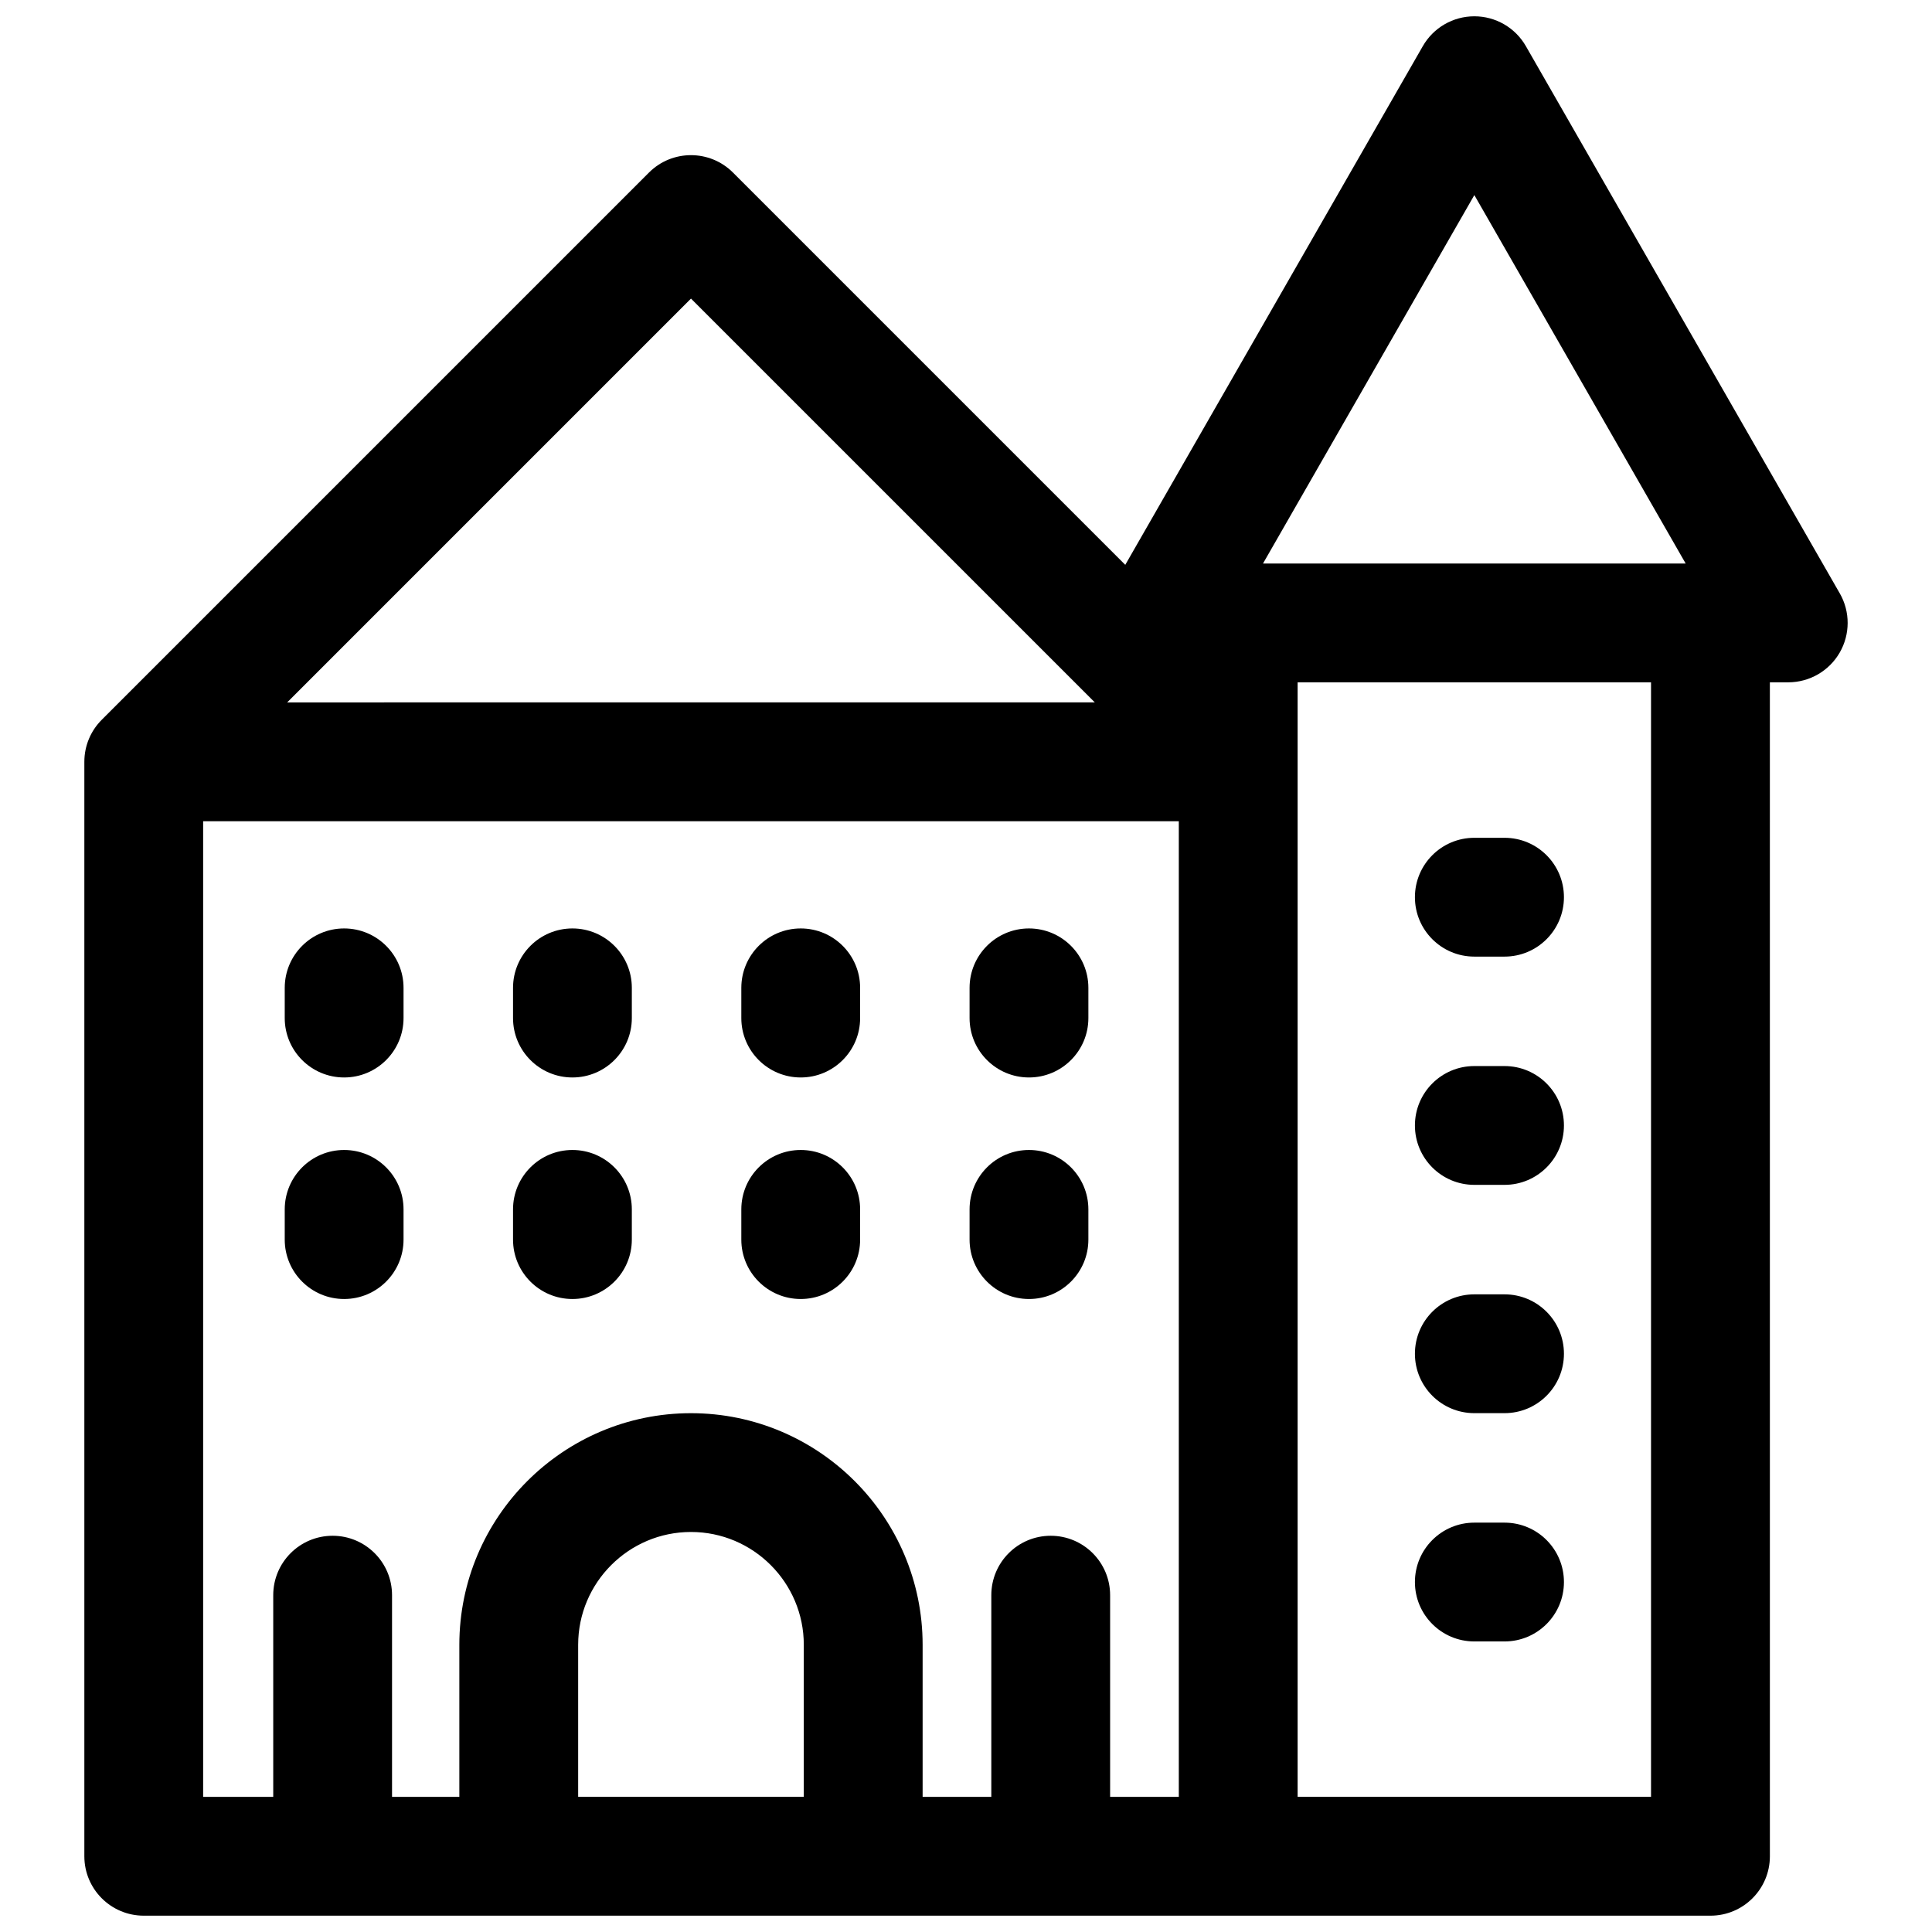
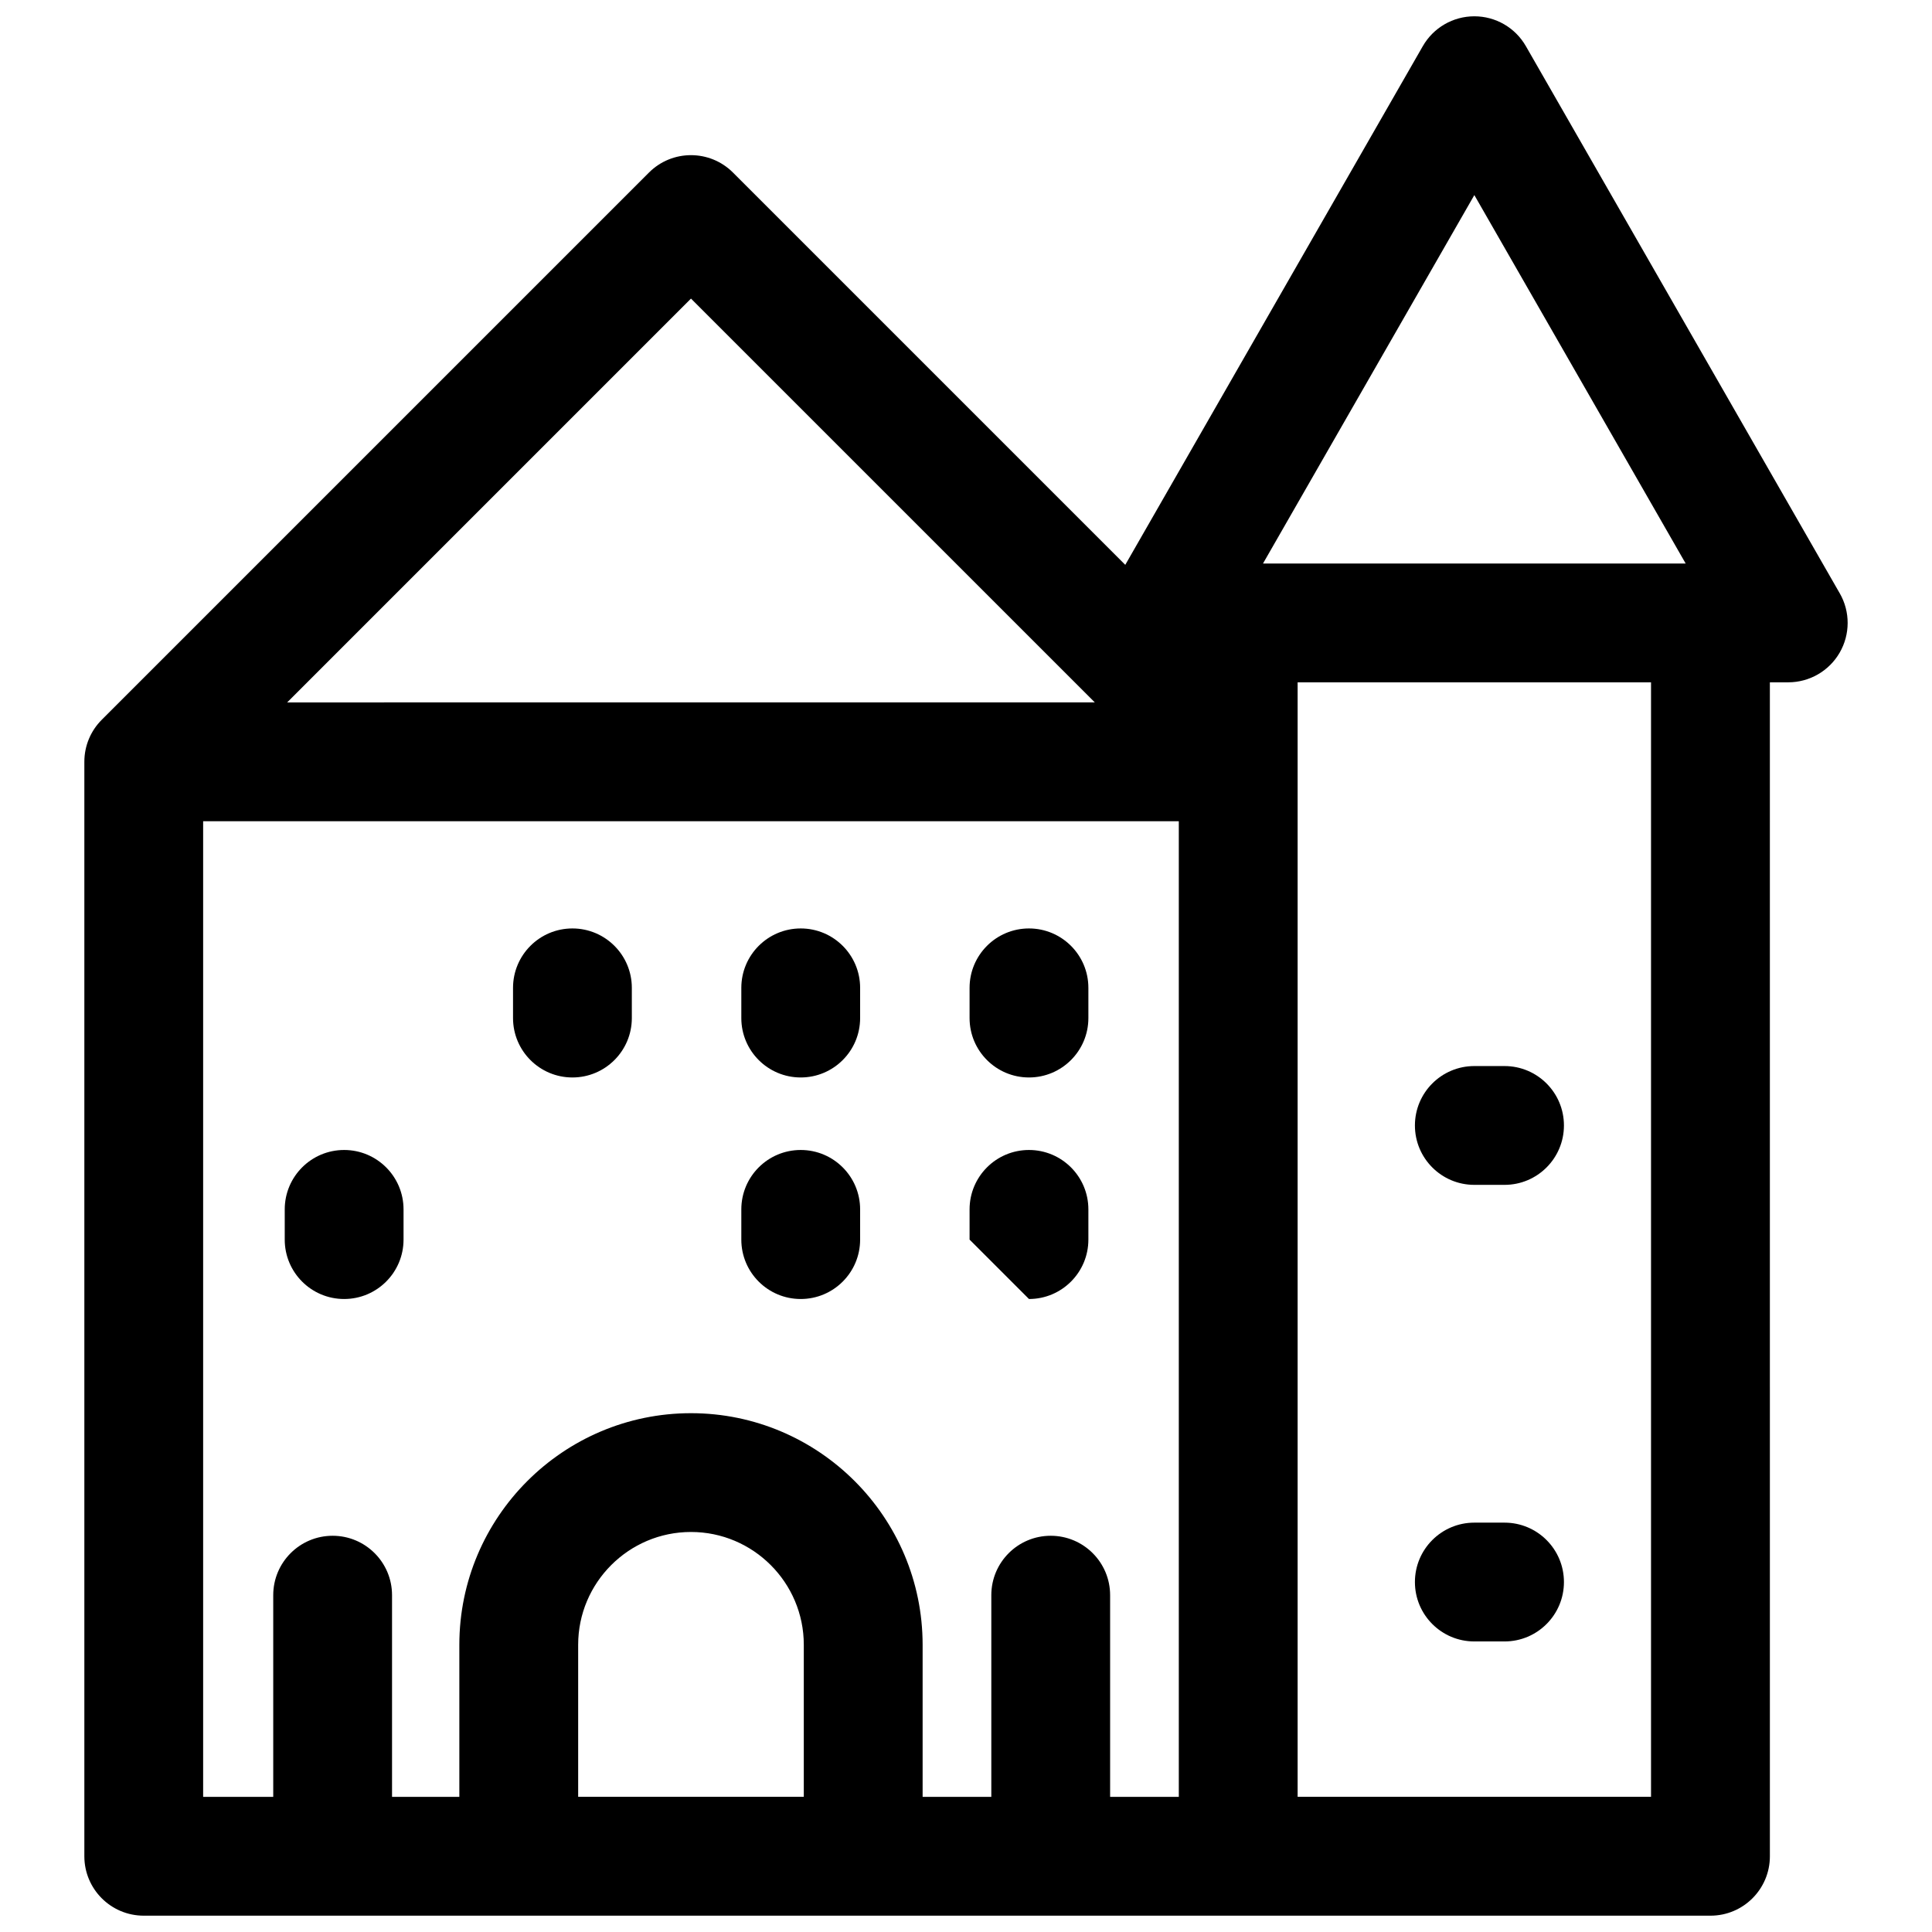
<svg xmlns="http://www.w3.org/2000/svg" width="800px" height="800px" version="1.1" viewBox="144 144 512 512">
  <defs>
    <clipPath id="a">
      <path d="m166 148.09h468v503.81h-468z" />
    </clipPath>
  </defs>
  <g clip-path="url(#a)">
    <path d="m631.56 301.25-83.188-145.02c-2.805-4.894-8.016-7.91-13.656-7.91s-10.852 3.016-13.656 7.91l-78.852 137.46-103.96-103.96c-6.148-6.148-16.117-6.148-22.266 0l-145.02 145.02c-2.848 2.848-4.609 6.785-4.609 11.133v290.05c0 8.695 7.051 15.742 15.742 15.742h415.2c8.695 0 15.742-7.051 15.742-15.742l-0.004-311.11h4.867c5.617 0 10.809-2.992 13.625-7.852 2.816-4.863 2.828-10.855 0.035-15.727zm-96.844-105.55 56.004 97.637h-112.01zm-207.6 27.43 107.02 107.01-214.03 0.004zm-129.28 138.5h258.56v258.56h-18.203v-53.453c0-8.695-7.051-15.742-15.742-15.742-8.695 0-15.742 7.051-15.742 15.742v53.453h-18.203v-40.293c0-33.848-27.539-61.387-61.387-61.387s-61.387 27.539-61.387 61.387v40.293h-17.836v-53.453c0-8.695-7.051-15.742-15.742-15.742-8.695 0-15.742 7.051-15.742 15.742v53.453l-18.574-0.004zm99.383 258.55v-40.293c0-16.484 13.41-29.898 29.898-29.898 16.484 0 29.898 13.41 29.898 29.898v40.293zm284.32 0h-93.656v-295.36h93.656z" />
  </g>
-   <path d="m235.2 429.54c8.695 0 15.742-7.051 15.742-15.742v-8.008c0-8.695-7.051-15.742-15.742-15.742-8.695 0-15.742 7.051-15.742 15.742v8.008c-0.004 8.691 7.047 15.742 15.742 15.742z" />
  <path d="m295.7 429.54c8.695 0 15.742-7.051 15.742-15.742v-8.008c0-8.695-7.051-15.742-15.742-15.742-8.695 0-15.742 7.051-15.742 15.742v8.008c0 8.691 7.047 15.742 15.742 15.742z" />
  <path d="m356.2 429.54c8.695 0 15.742-7.051 15.742-15.742v-8.008c0-8.695-7.051-15.742-15.742-15.742-8.695 0-15.742 7.051-15.742 15.742v8.008c-0.004 8.691 7.047 15.742 15.742 15.742z" />
  <path d="m416.69 429.54c8.695 0 15.742-7.051 15.742-15.742v-8.008c0-8.695-7.051-15.742-15.742-15.742-8.695 0-15.742 7.051-15.742 15.742v8.008c0 8.691 7.047 15.742 15.742 15.742z" />
  <path d="m235.2 488.25c8.695 0 15.742-7.051 15.742-15.742v-8.008c0-8.695-7.051-15.742-15.742-15.742-8.695 0-15.742 7.051-15.742 15.742v8.008c-0.004 8.695 7.047 15.742 15.742 15.742z" />
-   <path d="m295.7 488.25c8.695 0 15.742-7.051 15.742-15.742v-8.008c0-8.695-7.051-15.742-15.742-15.742-8.695 0-15.742 7.051-15.742 15.742v8.008c0 8.695 7.047 15.742 15.742 15.742z" />
  <path d="m356.2 488.25c8.695 0 15.742-7.051 15.742-15.742v-8.008c0-8.695-7.051-15.742-15.742-15.742-8.695 0-15.742 7.051-15.742 15.742v8.008c-0.004 8.695 7.047 15.742 15.742 15.742z" />
-   <path d="m416.69 488.25c8.695 0 15.742-7.051 15.742-15.742v-8.008c0-8.695-7.051-15.742-15.742-15.742-8.695 0-15.742 7.051-15.742 15.742v8.008c0 8.695 7.047 15.742 15.742 15.742z" />
-   <path d="m534.71 397.51h8.008c8.695 0 15.742-7.051 15.742-15.742 0-8.695-7.051-15.742-15.742-15.742h-8.008c-8.695 0-15.742 7.051-15.742 15.742s7.047 15.742 15.742 15.742z" />
+   <path d="m416.69 488.25c8.695 0 15.742-7.051 15.742-15.742v-8.008c0-8.695-7.051-15.742-15.742-15.742-8.695 0-15.742 7.051-15.742 15.742v8.008z" />
  <path d="m534.71 458h8.008c8.695 0 15.742-7.051 15.742-15.742 0-8.695-7.051-15.742-15.742-15.742h-8.008c-8.695 0-15.742 7.051-15.742 15.742 0 8.695 7.047 15.742 15.742 15.742z" />
-   <path d="m534.71 518.5h8.008c8.695 0 15.742-7.051 15.742-15.742 0-8.695-7.051-15.742-15.742-15.742h-8.008c-8.695 0-15.742 7.051-15.742 15.742 0 8.691 7.047 15.742 15.742 15.742z" />
  <path d="m534.71 579h8.008c8.695 0 15.742-7.051 15.742-15.742 0-8.695-7.051-15.742-15.742-15.742h-8.008c-8.695 0-15.742 7.051-15.742 15.742 0 8.695 7.047 15.742 15.742 15.742z" />
</svg>